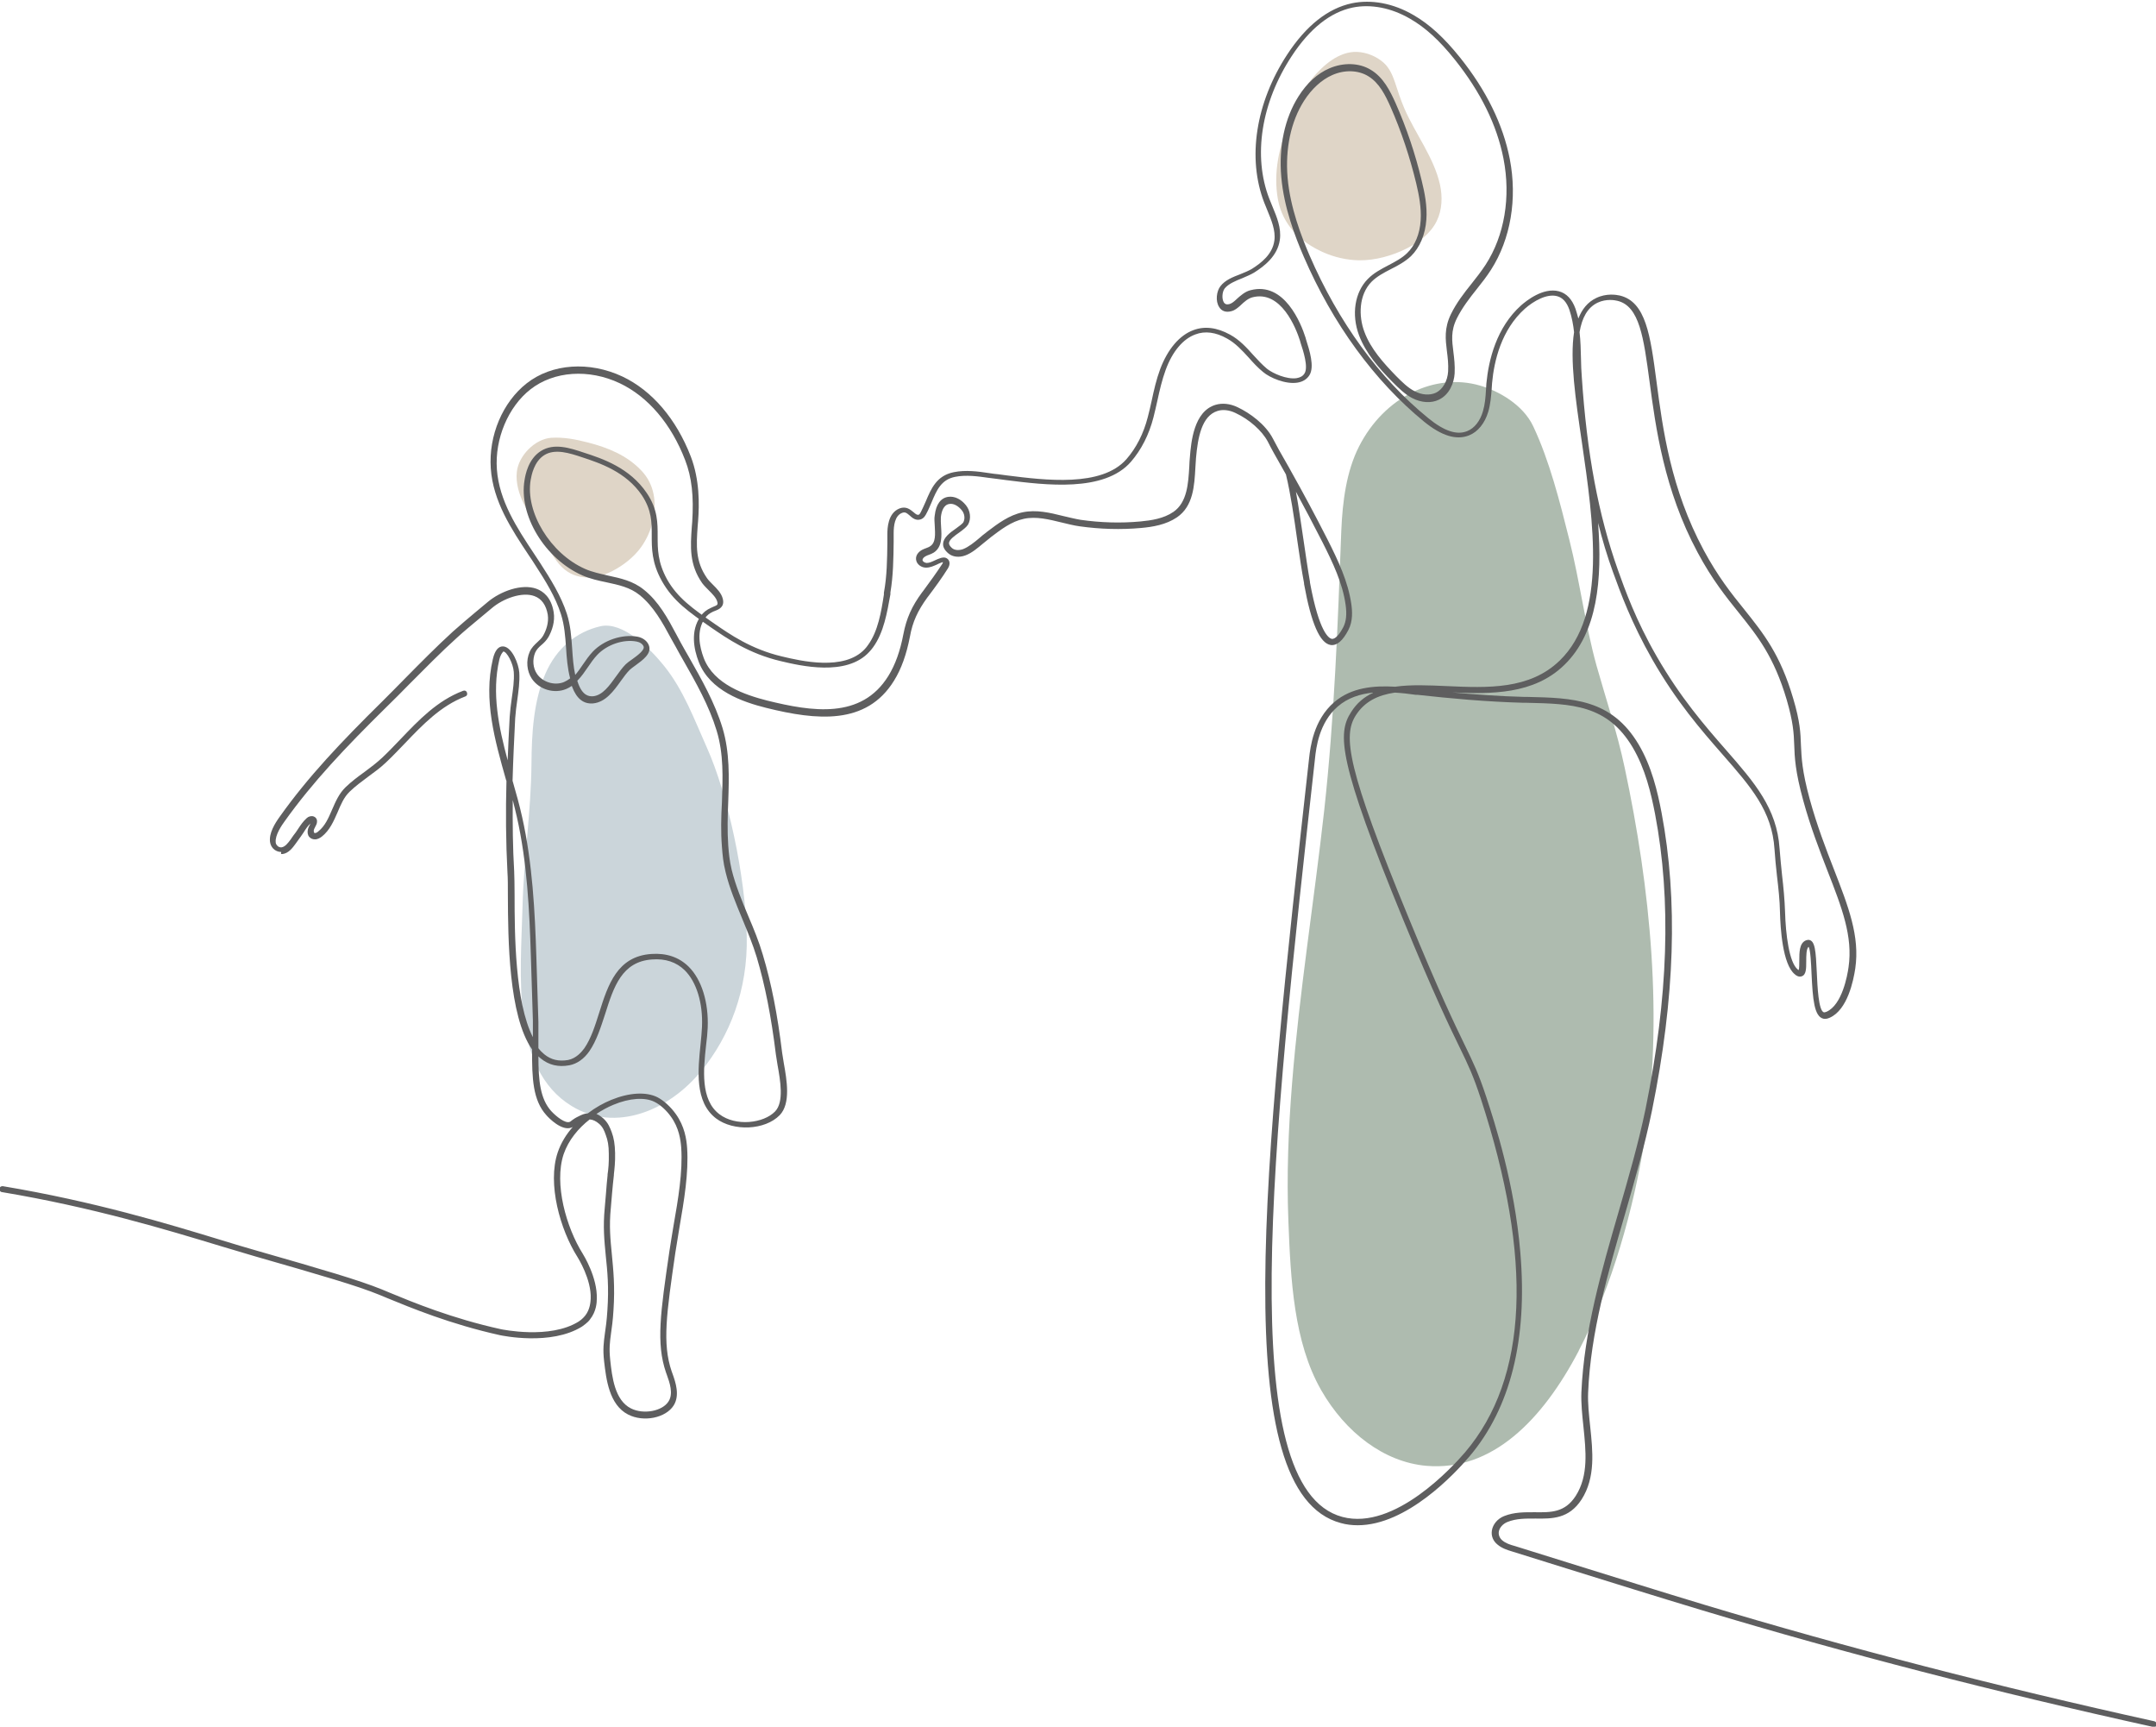
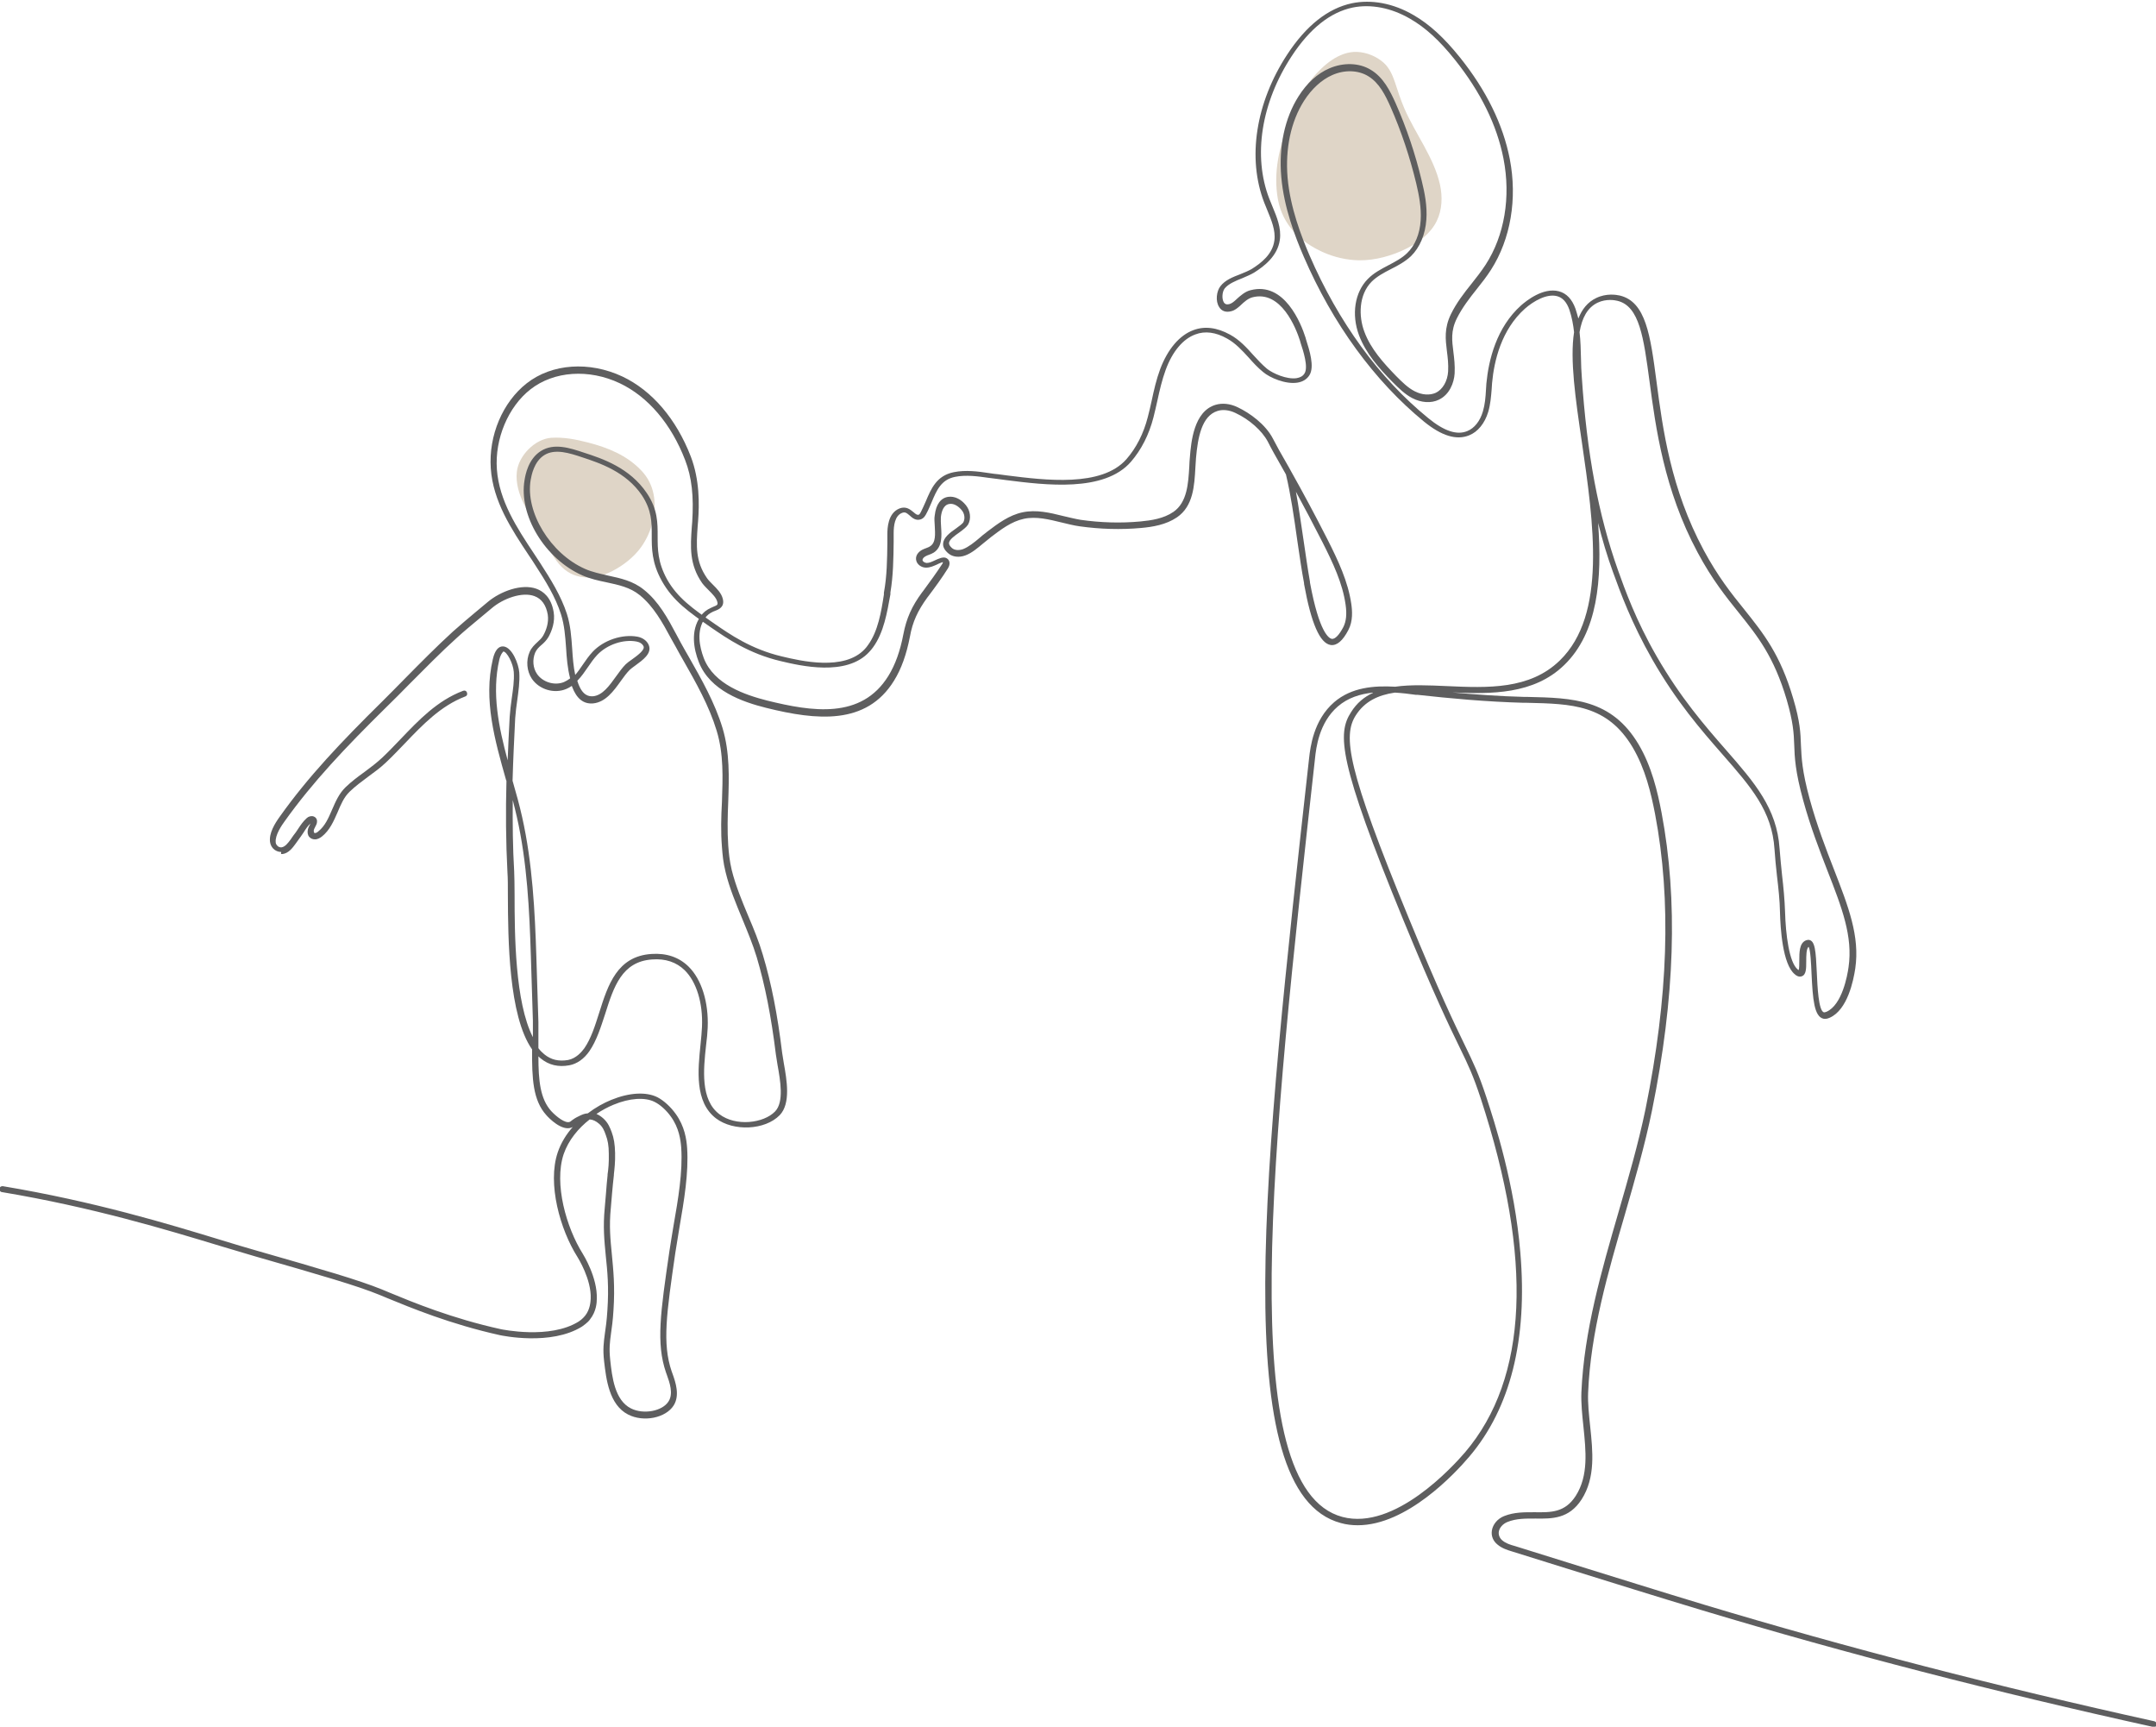
<svg xmlns="http://www.w3.org/2000/svg" id="Logo_Martina_Rinner" data-name="Logo Martina Rinner" viewBox="0 0 105.96 84.84">
  <defs>
    <style>      .cls-1 {        fill: #dfd5c7;      }      .cls-1, .cls-2, .cls-3, .cls-4 {        stroke-width: 0px;      }      .cls-2 {        fill: #aebbaf;      }      .cls-3 {        fill: #cbd5da;      }      .cls-4 {        fill: #5e5e5f;      }    </style>
  </defs>
  <g id="Bild">
    <g id="Farben">
-       <path id="Körper_Kind" data-name="Körper Kind" class="cls-3" d="M34.47,52.62c1.39-1.71,2.29-3.97,2.23-6.63-.06-2.94-.93-6.97-1.96-9.26-.63-1.41-1.15-2.83-2.1-4.01-.69-.86-2.03-2.2-3.13-1.95-1.18.27-2.16,1.07-2.71,2.34-.58,1.35-.67,2.94-.68,4.41-.02,2.35-.38,4.68-.44,7.03-.09,3.32-.58,7.96,2.41,9.79,2.15,1.32,4.78.24,6.38-1.73Z" />
-       <path id="Körper_Mutter" data-name="Körper Mutter" class="cls-2" d="M77.59,66.36c1.66-3.17,2.71-7.08,3.21-10.19.98-6.08.3-12.58-.95-18.44-.37-1.75-.92-3.37-1.39-5.04-.55-1.99-.82-4.14-1.33-6.16-.47-1.88-.98-3.9-1.78-5.59-.5-1.06-1.71-1.74-2.63-2-2.19-.63-4.68.54-5.93,3-.62,1.22-.81,2.7-.87,4.14-.17,4.59-.34,9.18-.84,13.74-.5,4.48-1.22,8.92-1.58,13.42-.18,2.25-.27,4.51-.18,6.76.11,2.85.26,5.94,1.61,8.3,1.2,2.1,3.11,3.54,5.17,3.72,3.23.28,5.71-2.25,7.49-5.65Z" />
      <path id="Kopf_Kind" data-name="Kopf Kind" class="cls-1" d="M32.08,25.61c.21-.92.08-1.82-.56-2.49-.71-.75-1.65-1.13-2.63-1.38-.58-.15-1.18-.27-1.8-.23-.81.06-1.61.89-1.69,1.68-.06.56.12,1.12.37,1.62s.58.96.85,1.45c.27.5.49,1.03.86,1.46.69.81,1.72.8,2.61.34.53-.27,1.07-.69,1.42-1.18.27-.38.47-.82.57-1.27Z" />
      <path id="Kopf_Mutter" data-name="Kopf Mutter" class="cls-1" d="M65.02,12.39c-1.14-.51-1.98-1.36-2.21-2.57-.25-1.35.07-2.65.56-3.89.29-.74.62-1.48,1.14-2.1s1.29-1.31,2.18-1.28c.48.02.96.22,1.31.53.29.26.44.62.56.97.14.43.28.86.46,1.28.54,1.25,1.45,2.4,1.75,3.74.13.59.11,1.24-.16,1.79-.29.6-.88,1.05-1.48,1.35-.69.35-1.55.59-2.33.58-.61-.01-1.22-.15-1.78-.4Z" />
    </g>
    <path class="cls-4" d="M105.81,84.84s-.02,0-.03,0c-7.67-1.69-15.11-3.61-22.12-5.72-2.23-.67-4.49-1.38-6.68-2.06-.89-.28-1.77-.55-2.66-.83-.23-.07-.49-.15-.71-.33-.23-.18-.33-.43-.29-.7.05-.31.28-.58.6-.71.5-.2,1.01-.19,1.51-.19.8.01,1.48.02,2.01-.8.64-1,.5-2.22.38-3.41-.06-.56-.12-1.14-.1-1.68.13-3.01.99-5.98,1.82-8.84.48-1.66.98-3.38,1.33-5.07,1.12-5.51,1.28-10.26.47-14.51-.2-1.03-.48-2.22-1.1-3.27-1.25-2.1-2.99-2.14-5.2-2.19h-.16c-1.85-.05-3.67-.22-5.2-.39h-.09c-.34-.05-.69-.09-1.04-.11-.82.12-1.48.43-1.92,1.12-.64,1.01-.42,2.61,2.59,9.92,1.52,3.7,2.27,5.25,2.77,6.28.43.89.67,1.38,1.05,2.53.42,1.28,1.4,4.27,1.68,7.67.36,4.26-.48,7.63-2.51,10.02-.72.85-3.08,3.37-5.48,3.37-.28,0-.56-.03-.84-.11-5.57-1.5-3.8-17.43-1.55-37.6.06-.51.21-1.85,1.23-2.73.85-.73,1.95-.82,3-.76.77-.11,1.64-.07,2.54-.03,2,.09,4.07.18,5.55-1.26,2.32-2.25,1.66-6.76,1.08-10.75-.31-2.1-.59-4.03-.38-5.38-.04-.37-.11-.74-.23-1.1-.13-.37-.33-.6-.61-.67-.5-.13-1.15.24-1.58.62-1.15,1.03-1.51,2.55-1.61,3.65,0,.1-.02.2-.02.3-.03.37-.06.75-.17,1.12-.17.56-.51.98-.94,1.15-.62.25-1.35.03-2.22-.68-2.44-2-4.48-4.8-5.91-8.11-.41-.95-.97-2.39-1.1-3.91-.13-1.49.17-2.89.85-3.96.41-.65.93-1.12,1.51-1.37.69-.3,1.47-.28,2.04.07.62.37.95,1.04,1.22,1.64.54,1.22.97,2.5,1.28,3.8.15.61.28,1.26.23,1.92-.05.73-.32,1.37-.76,1.8-.29.27-.64.46-.98.63-.35.18-.69.36-.95.62-.64.65-.64,1.7-.36,2.45.31.85.95,1.55,1.57,2.19.3.3.57.57.9.74.36.19.75.21,1.04.08.34-.16.58-.57.61-1.05.02-.37-.02-.69-.06-1-.07-.58-.14-1.12.2-1.82.27-.55.64-1.03,1.01-1.49.24-.3.48-.61.69-.93.93-1.43,1.25-3.33.88-5.22-.32-1.64-1.12-3.27-2.39-4.86-.75-.94-1.45-1.58-2.2-2.01-.93-.54-1.93-.73-2.82-.55-1.1.23-2.11,1.03-3,2.39-1.5,2.29-1.91,4.91-1.1,7,.05.12.1.24.15.37.22.53.45,1.07.37,1.65-.11.8-.77,1.3-1.26,1.61-.18.11-.39.19-.59.28-.33.13-.67.27-.86.5-.13.17-.15.52-.04.69.04.06.1.12.27.08.11-.03.21-.11.32-.21l.03-.03c.19-.17.41-.37.68-.44,1.68-.45,2.5,1.66,2.71,2.32l.03.11c.16.5.43,1.33.16,1.75-.13.2-.33.32-.59.36-.58.09-1.35-.24-1.68-.52-.26-.21-.49-.46-.71-.71-.33-.36-.65-.71-1.07-.94-.55-.31-1.08-.38-1.55-.2-.61.22-1.13.84-1.46,1.74-.18.49-.3,1.01-.41,1.52-.06.26-.12.54-.19.81-.22.86-.6,1.6-1.11,2.19-1.32,1.51-4.21,1.14-6.12.9-.16-.02-.31-.04-.45-.06-.13-.02-.27-.03-.4-.05-.56-.08-1.14-.16-1.68-.05-.68.14-.9.66-1.15,1.26-.08.18-.15.36-.25.54-.04.08-.12.24-.29.29-.23.07-.4-.07-.53-.19-.15-.13-.23-.19-.38-.13-.36.14-.41.64-.41,1,0,.14,0,.28,0,.42-.01.82-.02,1.66-.16,2.49v.09c-.16.88-.32,1.87-.85,2.6-.06.08-.12.16-.19.23-1.12,1.22-3.39.68-4.36.45-1.57-.37-2.65-1.13-3.37-1.62-1.15-.8-1.91-1.33-2.46-2.31-.51-.91-.5-1.63-.5-2.26,0-.63,0-1.22-.48-1.95-.78-1.16-2.08-1.59-2.93-1.87-.63-.21-1.34-.44-1.87-.11-.51.32-.63,1-.67,1.22-.27,1.58.97,3.62,2.67,4.37.36.16.76.24,1.14.33.6.13,1.22.26,1.75.69.73.58,1.18,1.41,1.61,2.22.07.14.15.27.22.41.13.23.25.45.38.67.63,1.11,1.28,2.25,1.66,3.5.36,1.2.32,2.43.28,3.61-.03.71-.05,1.44,0,2.16.03.38.06.73.17,1.2.19.77.51,1.54.82,2.28.26.61.52,1.24.71,1.89.42,1.4.72,2.93.95,4.82.02.14.05.31.08.5.15.84.35,1.99-.2,2.56-.72.74-2.27.81-3.13.16-1.06-.81-.89-2.38-.76-3.65.03-.31.06-.6.07-.85.05-1.17-.27-2.21-.85-2.78-.41-.4-.95-.58-1.6-.53-1.49.1-1.89,1.35-2.31,2.68-.21.64-.42,1.31-.77,1.82-.26.38-.61.63-.99.7-.54.1-1.01-.01-1.41-.34-.04-.03-.07-.06-.11-.1,0,1.2.09,2.09.63,2.69.25.27.69.62.91.53.03-.01.06-.03.1-.07.07-.05.16-.12.33-.2.16-.08.29-.14.46-.15.38-.29.78-.51,1.15-.66.88-.36,1.71-.41,2.27-.13.31.16.65.47.9.82.44.61.53,1.25.56,1.68.08,1.21-.15,2.58-.38,3.91-.07.43-.14.84-.2,1.23-.43,2.97-.65,4.46-.18,5.83l.04.11c.15.42.37,1.06.06,1.56-.39.62-1.48.84-2.24.45-.94-.48-1.08-1.76-1.18-2.61-.07-.61-.02-.93.04-1.39.04-.27.09-.62.12-1.11.08-1.16,0-1.94-.08-2.7-.07-.73-.14-1.42-.05-2.34.02-.23.04-.47.06-.7.02-.3.05-.61.08-.91v-.04c.04-.26.07-.58.06-1.01,0-.4-.05-.67-.15-.93-.07-.2-.14-.38-.32-.54-.16-.14-.31-.21-.47-.22-.55.43-1.04,1.01-1.28,1.71-.48,1.45.13,3.6.94,4.89.03.05.73,1.17.69,2.22,0,.17-.02.61-.33,1h0c-.1.16-.39.35-.4.36-1.53.95-3.93.44-4.03.42-2.44-.54-4.39-1.35-5.56-1.83-.13-.05-.25-.1-.36-.15-1.13-.46-2.8-.94-6.14-1.9-.51-.15-1.08-.32-1.68-.5-2.64-.8-6.26-1.9-10.74-2.65-.08-.01-.13-.09-.12-.17.01-.08.09-.13.17-.12,4.49.75,8.12,1.85,10.77,2.66.6.18,1.17.36,1.68.5,3.35.96,5.03,1.45,6.17,1.91.11.05.23.09.36.15,1.16.48,3.09,1.28,5.51,1.81.02,0,2.39.51,3.81-.38.19-.12.31-.28.32-.29h0c.25-.32.26-.69.27-.83.04-.95-.62-2-.65-2.05-.85-1.34-1.49-3.6-.97-5.14.16-.47.42-.89.74-1.25-.02.01-.04.02-.06.03-.48.19-1.12-.47-1.24-.61-.66-.73-.71-1.79-.7-3.23-1.16-1.65-1.18-5.43-1.19-7.55,0-.49,0-.87-.02-1.13-.08-1.52-.09-3.03-.05-4.5,0-.02-.01-.04-.02-.06-.55-1.94-1.12-3.94-.65-5.93.1-.44.28-.65.52-.63.43.04.75.86.78,1.28.03.46-.04.92-.1,1.37-.04.28-.08.58-.1.87-.05,1-.1,2.03-.13,3.08.17.59.34,1.19.47,1.78.51,2.27.63,4.65.7,6.89.07,2.15.1,3.13.1,3.19,0,.3,0,.59,0,.86,0,.14,0,.28,0,.42.09.12.19.22.29.3.33.27.71.36,1.17.28.4-.08.67-.4.8-.58.33-.48.52-1.09.73-1.75.43-1.36.88-2.77,2.57-2.88.74-.05,1.35.16,1.82.62.64.63.99,1.75.94,3-.01.26-.04.56-.08.87-.13,1.19-.28,2.67.65,3.38.81.62,2.18.45,2.74-.13.45-.46.26-1.52.12-2.3-.03-.19-.06-.36-.08-.51-.23-1.87-.53-3.39-.94-4.77-.19-.63-.45-1.25-.7-1.86-.31-.75-.64-1.53-.83-2.32-.12-.48-.15-.85-.18-1.24-.06-.74-.04-1.48,0-2.2.04-1.21.09-2.36-.26-3.51-.37-1.22-1.01-2.35-1.63-3.44-.13-.23-.26-.45-.38-.68-.08-.14-.15-.27-.23-.41-.42-.78-.86-1.58-1.54-2.13-.48-.39-1.04-.5-1.63-.63-.39-.08-.8-.17-1.19-.34-1.84-.81-3.14-2.96-2.84-4.69.04-.25.18-1.03.8-1.42.65-.41,1.43-.15,2.12.08.9.29,2.25.74,3.09,1.99.54.8.53,1.47.53,2.12,0,.63,0,1.27.46,2.11.52.92,1.26,1.44,2.37,2.21.7.48,1.75,1.22,3.27,1.58.92.22,3.07.73,4.08-.36.06-.06.11-.13.16-.2.49-.67.65-1.63.78-2.48v-.09c.15-.8.16-1.64.17-2.44,0-.14,0-.28,0-.43,0-.29.02-1.04.6-1.27.32-.12.52.05.68.18.13.11.18.15.26.13.04-.01.09-.1.11-.14.09-.17.16-.35.24-.52.26-.62.53-1.26,1.37-1.43.59-.12,1.19-.04,1.78.05.13.02.27.04.4.05.14.02.29.04.45.06,1.85.23,4.64.59,5.86-.8.48-.55.84-1.25,1.05-2.07.07-.26.13-.53.19-.8.11-.52.23-1.05.42-1.56.37-.98.95-1.66,1.63-1.91.56-.21,1.16-.13,1.8.22.46.25.81.63,1.14,1,.21.23.44.48.68.68.29.23.97.53,1.45.46.18-.03.31-.1.39-.23.2-.31-.06-1.11-.19-1.5l-.03-.11c-.19-.6-.93-2.51-2.35-2.13-.21.06-.39.22-.56.38l-.03.03c-.13.11-.26.23-.44.27-.25.07-.47,0-.59-.2-.2-.3-.13-.79.06-1.03.23-.3.61-.45.98-.59.2-.08.39-.16.55-.25.48-.3,1.03-.73,1.12-1.4.07-.5-.15-1.01-.35-1.5-.05-.12-.1-.25-.15-.37-.84-2.18-.42-4.9,1.13-7.27.93-1.42,2-2.27,3.18-2.52.96-.2,2.04,0,3.03.58.78.45,1.5,1.11,2.28,2.08,1.3,1.62,2.12,3.3,2.45,4.99.38,1.96.04,3.94-.92,5.44-.21.33-.46.65-.7.95-.36.45-.72.92-.98,1.44-.31.62-.24,1.1-.17,1.66.04.32.08.66.06,1.05-.03.46-.25,1.04-.78,1.29-.37.18-.86.15-1.3-.08-.37-.19-.67-.49-.98-.8-.65-.66-1.3-1.39-1.64-2.29-.38-1.02-.21-2.11.43-2.76.29-.3.66-.49,1.02-.68.34-.18.65-.34.91-.59.39-.37.63-.95.67-1.61.04-.62-.08-1.24-.22-1.83-.31-1.28-.73-2.55-1.26-3.75-.25-.56-.55-1.18-1.1-1.51-.49-.3-1.17-.32-1.77-.05-.52.23-1,.67-1.38,1.26-.65,1.02-.93,2.36-.81,3.78.13,1.48.68,2.89,1.08,3.82,1.41,3.26,3.42,6.03,5.83,7.99.78.64,1.41.85,1.92.64.35-.14.63-.49.77-.97.1-.34.13-.69.15-1.06,0-.1.02-.2.02-.31.11-1.15.49-2.75,1.71-3.84.24-.21,1.07-.89,1.85-.69.38.1.65.39.82.86.05.16.1.32.14.48.18-.46.46-.81.88-1.01.5-.24.98-.16,1.16-.12,1.28.31,1.5,1.95,1.8,4.22.31,2.35.7,5.27,2.32,8.29.7,1.3,1.36,2.13,2,2.92.94,1.18,1.76,2.19,2.4,4.37.34,1.14.36,1.7.38,2.29.03.62.05,1.26.43,2.65.36,1.31.8,2.45,1.19,3.45.71,1.83,1.28,3.28,1.05,4.87-.09.6-.38,2.03-1.25,2.42-.13.06-.23.07-.32.05-.45-.11-.52-.95-.58-2.22-.02-.46-.05-1.15-.14-1.31-.12.07-.12.46-.12.71,0,.36,0,.67-.23.74-.15.05-.29-.06-.33-.1-.61-.49-.71-2.29-.73-3.04-.01-.61-.08-1.22-.15-1.81-.05-.43-.09-.87-.12-1.3-.12-1.87-1.14-3.04-2.56-4.66-1.06-1.21-2.26-2.59-3.44-4.65-1.04-1.82-1.58-3.32-1.94-4.31-.28-.77-.52-1.57-.73-2.41.21,2.78-.02,5.39-1.66,6.98-1.5,1.46-3.6,1.43-5.5,1.35,1.12.1,2.33.19,3.54.22h.16c2.21.05,4.12.1,5.45,2.33.64,1.08.93,2.31,1.13,3.36.81,4.29.66,9.08-.47,14.63-.35,1.71-.85,3.43-1.33,5.1-.83,2.85-1.69,5.8-1.81,8.77-.02.52.04,1.06.1,1.64.13,1.24.27,2.52-.42,3.6-.62.96-1.45.95-2.26.94-.47,0-.95-.01-1.39.17-.22.09-.39.28-.42.48-.02.16.04.31.18.43.17.14.39.21.61.27.89.28,1.77.55,2.66.83,2.19.68,4.45,1.39,6.67,2.06,7.01,2.11,14.44,4.03,22.1,5.72.08.02.13.1.11.18-.02.07-.08.12-.14.12ZM67.47,34.03c-.63.07-1.22.25-1.72.68-.93.8-1.07,2.06-1.12,2.54-2.14,19.23-3.99,35.85,1.34,37.28,2.58.69,5.47-2.52,6.03-3.17,3.1-3.64,3.36-9.49.77-17.4-.37-1.12-.6-1.61-1.03-2.49-.5-1.03-1.26-2.59-2.78-6.29-3.2-7.79-3.24-9.14-2.56-10.19.28-.45.65-.75,1.08-.95ZM29.31,54.73c.12.05.24.13.35.23.23.21.32.45.4.66.11.29.16.6.17,1.03.01.45-.03.78-.06,1.05v.04c-.04.3-.06.61-.09.9-.02.23-.04.47-.06.71-.09.89-.02,1.56.05,2.28.07.74.16,1.57.08,2.75-.03.5-.08.85-.12,1.13-.06.45-.1.74-.04,1.31.09.83.22,1.98,1.02,2.38.61.31,1.55.14,1.85-.35.24-.38.05-.92-.09-1.31l-.04-.11c-.49-1.43-.27-2.95.17-5.96.06-.4.13-.81.2-1.24.23-1.31.46-2.66.38-3.84-.03-.39-.11-.98-.51-1.53-.22-.31-.53-.59-.8-.72-.47-.24-1.23-.19-2.02.14-.27.11-.57.27-.85.46ZM25.2,39.32c-.01,1.15,0,2.32.07,3.49.01.27.02.66.02,1.15,0,1.94.02,5.28.9,7,0-.26,0-.53,0-.81,0-.05-.04-1.16-.1-3.18-.07-2.23-.18-4.59-.69-6.84-.06-.27-.13-.54-.2-.82ZM88.87,46.18s.02,0,.03,0c.31.04.34.55.39,1.61.03.66.08,1.88.35,1.95.02,0,.06,0,.13-.03.76-.34,1.02-1.76,1.08-2.19.22-1.51-.33-2.93-1.03-4.72-.39-1.01-.84-2.16-1.2-3.48-.39-1.42-.42-2.11-.44-2.72-.02-.58-.05-1.12-.37-2.22-.63-2.13-1.43-3.12-2.35-4.27-.62-.77-1.32-1.64-2.03-2.97-1.65-3.07-2.06-6.15-2.36-8.39-.29-2.15-.49-3.71-1.58-3.97-.12-.03-.54-.11-.97.09-.5.24-.77.74-.89,1.45.05.43.06.87.07,1.3,0,.3.02.6.04.9.25,3.78.82,6.79,1.77,9.47.35.98.88,2.47,1.91,4.26,1.17,2.03,2.36,3.4,3.41,4.6,1.4,1.6,2.5,2.87,2.63,4.84.03.43.08.87.12,1.29.07.6.13,1.22.15,1.83.03,1.09.2,2.48.62,2.82.02.02.03.03.05.03.03-.08.03-.3.03-.46,0-.4,0-.85.31-.99.03-.01.07-.03.12-.03ZM24.75,32s-.14.11-.21.41c-.38,1.64-.03,3.31.41,4.95.03-.73.06-1.45.1-2.15.02-.3.06-.6.1-.89.06-.43.13-.87.1-1.31-.03-.42-.34-.99-.51-1,0,0,0,0,0,0Z" />
    <path class="cls-4" d="M13.82,41.86c-.12,0-.23-.04-.33-.11-.12-.09-.2-.23-.22-.39-.05-.43.23-.89.49-1.25,1.38-1.94,3-3.65,5.01-5.63.38-.38.76-.76,1.13-1.14.76-.77,1.55-1.57,2.36-2.31.37-.33.75-.65,1.12-.96.2-.17.4-.33.6-.5.61-.51,1.65-.91,2.39-.64.32.12.72.41.84,1.14.08.48-.09.93-.25,1.22-.1.17-.22.29-.35.4-.13.11-.24.22-.31.38-.14.34-.11.75.09,1.04.28.41.87.59,1.33.4.11-.05.21-.11.3-.18-.13-.5-.17-1.01-.2-1.51-.04-.55-.08-1.11-.25-1.64-.27-.85-.76-1.64-1.28-2.44-.09-.15-.19-.29-.29-.44-.87-1.31-1.77-2.67-1.88-4.29-.11-1.61.58-3.25,1.77-4.18,1.24-.97,3.08-1.09,4.7-.33,1.46.69,2.65,2.09,3.36,3.93.44,1.15.42,2.35.36,3.16l-.02.24c-.07.98-.12,1.75.46,2.58.07.1.17.2.28.31.21.21.42.42.49.69.11.41-.19.53-.37.6-.03.01-.07.03-.1.04-.19.09-.29.17-.4.32-.44.62-.27,1.41-.06,1.97.5,1.29,2.02,1.8,3.11,2.08,2.19.54,4.63.94,5.96-1.21.34-.55.58-1.22.74-2.06.15-.77.41-1.36.92-2.05l.04-.05c.34-.46.66-.9.96-1.36,0,0,.01-.02.01-.02,0-.02.01-.03.01-.05-.01,0-.03,0-.07.02-.07.02-.15.06-.23.1-.16.07-.33.15-.53.15-.22,0-.47-.16-.49-.41-.02-.22.15-.39.31-.47.06-.03.13-.06.19-.08.07-.03.14-.05.19-.09.29-.18.25-.6.23-1.01-.01-.18-.03-.36,0-.51.06-.53.29-.86.67-.91.3-.04.62.11.86.41.22.27.27.66.11.95-.08.13-.24.25-.43.39-.23.16-.51.36-.51.53,0,.07.05.15.15.24.13.11.34.12.54.05.28-.11.55-.33.81-.55.1-.09.21-.18.32-.26l.06-.05c.53-.4,1.07-.81,1.74-.95.67-.14,1.34.02,1.98.18.3.07.58.14.87.19.98.14,1.97.17,2.94.08.53-.05,1.14-.14,1.62-.47.68-.47.73-1.4.78-2.23,0-.16.02-.32.03-.47.06-.73.19-2.24,1.26-2.56.33-.1.72-.06,1.09.12.59.28,1.36.83,1.73,1.54.18.35.39.73.67,1.21.08.13.15.27.23.41,0,0,0,0,0,0,.59,1.05,1.18,2.15,1.79,3.35.52,1.03,1,2.05,1.16,3.14.05.34.09.85-.14,1.29-.28.54-.57.78-.87.74-.53-.08-.96-1.06-1.31-3v-.04c-.12-.63-.22-1.33-.33-2.08-.16-1.14-.33-2.31-.56-3.26-.07-.13-.15-.26-.22-.39-.28-.49-.49-.86-.67-1.22-.28-.53-.9-1.09-1.59-1.41-.31-.15-.63-.18-.88-.1-.78.24-.97,1.3-1.06,2.31-.01.15-.02.3-.03.46-.05.9-.1,1.91-.91,2.46-.53.36-1.19.47-1.76.52-.99.09-2.01.06-3.01-.08-.3-.04-.6-.12-.9-.19-.61-.15-1.25-.31-1.85-.18-.61.13-1.12.52-1.62.9l-.06.05c-.1.08-.2.16-.31.25-.28.23-.56.48-.89.6-.3.11-.62.08-.83-.1-.18-.15-.27-.31-.26-.47.01-.31.34-.55.64-.76.14-.1.3-.22.35-.29.1-.18.07-.44-.08-.61-.14-.17-.37-.34-.6-.3-.29.04-.39.37-.42.65-.01.13,0,.29.01.46.03.45.07,1-.36,1.28-.08.05-.16.08-.24.11-.06.02-.11.04-.16.07-.08.04-.16.12-.15.19,0,.07.11.13.2.14.13,0,.26-.06.41-.13.09-.04.17-.08.27-.11.06-.02.23-.07.35.04.11.09.13.26.04.42,0,.01-.02.03-.02.04-.3.48-.64.94-.97,1.38l-.04.05c-.48.66-.73,1.2-.86,1.93-.17.87-.42,1.58-.78,2.16-1.36,2.21-3.82,1.95-6.28,1.34-1.16-.29-2.77-.84-3.32-2.26-.24-.62-.42-1.52.09-2.24.14-.2.28-.31.52-.42.04-.02.07-.03.11-.05.2-.08.23-.1.19-.25-.05-.19-.24-.38-.42-.56-.11-.11-.23-.23-.32-.35-.64-.92-.58-1.78-.51-2.77l.02-.24c.08-1.26-.02-2.19-.35-3.04-.68-1.77-1.82-3.11-3.21-3.77-1.52-.72-3.24-.6-4.39.3-1.09.85-1.76,2.43-1.65,3.93.11,1.54.98,2.87,1.83,4.15.1.15.19.29.29.44.53.82,1.03,1.62,1.32,2.51.18.56.22,1.14.26,1.71.03.45.06.88.15,1.29.13-.15.25-.32.37-.5.15-.22.31-.45.49-.64.54-.57,1.44-.87,2.19-.74.27.05.49.21.57.43.15.4-.3.72-.67.99-.11.08-.22.16-.27.21-.15.15-.29.34-.44.55-.35.49-.75,1.04-1.36,1.1-.47.04-.81-.23-1.03-.81,0-.02-.01-.03-.02-.05-.08.06-.18.11-.27.15-.59.25-1.33.03-1.69-.5-.25-.37-.3-.89-.11-1.32.09-.21.24-.35.38-.48.11-.1.22-.2.29-.33.14-.25.28-.63.22-1.02-.08-.47-.3-.78-.65-.91-.61-.23-1.55.12-2.1.59-.2.17-.4.33-.6.5-.37.31-.75.62-1.11.95-.81.73-1.59,1.53-2.35,2.29-.37.38-.75.76-1.14,1.14-2,1.97-3.61,3.67-4.98,5.59-.13.18-.48.67-.44,1.04,0,.07.05.14.11.19.04.03.1.06.18.05.17-.02.33-.23.44-.38h0c.1-.15.18-.26.26-.36.04-.06.08-.12.12-.18.12-.18.24-.36.42-.52.08-.07.18-.1.28-.09.07.01.14.05.18.11.04.06.07.16,0,.32-.02.03-.03.06-.05.1-.03.06-.06.11-.07.17,0,.04,0,.08.02.11,0,0,.01.02.04.02.05,0,.12-.04.16-.08.33-.26.5-.65.68-1.07.17-.39.34-.79.66-1.1.29-.28.61-.52.93-.75.3-.22.6-.45.87-.7.31-.29.61-.61.91-.92.89-.93,1.8-1.89,3.07-2.37.08-.03.16,0,.19.09.03.08,0,.16-.09.19-1.2.46-2.09,1.39-2.96,2.3-.3.31-.6.63-.92.93-.28.27-.6.5-.9.72-.31.23-.62.46-.9.73-.28.27-.43.63-.59,1.01-.19.43-.38.88-.77,1.19-.08.06-.2.14-.34.14-.11,0-.21-.04-.28-.12-.08-.09-.1-.23-.07-.36.02-.09.06-.17.1-.24.01-.02.02-.04.03-.06-.14.12-.24.28-.34.44-.04.06-.08.12-.13.19-.08.11-.16.22-.26.36h0c-.15.21-.35.47-.64.51-.03,0-.05,0-.08,0ZM28.37,33.44c.02.05.03.1.05.15.22.59.52.63.72.62.47-.04.81-.52,1.14-.98.16-.22.3-.42.47-.59.07-.07.18-.15.31-.24.25-.18.64-.46.57-.64-.05-.12-.18-.21-.35-.24-.65-.12-1.44.15-1.92.65-.17.18-.32.39-.46.6-.16.23-.32.47-.52.67ZM63.69,24.16c.14.75.25,1.56.37,2.35.11.75.21,1.45.32,2.07v.04c.46,2.49.94,2.74,1.07,2.77.16.02.36-.18.57-.58.14-.28.18-.63.11-1.11-.15-1.05-.62-2.04-1.13-3.05-.45-.88-.88-1.7-1.31-2.49Z" />
  </g>
</svg>